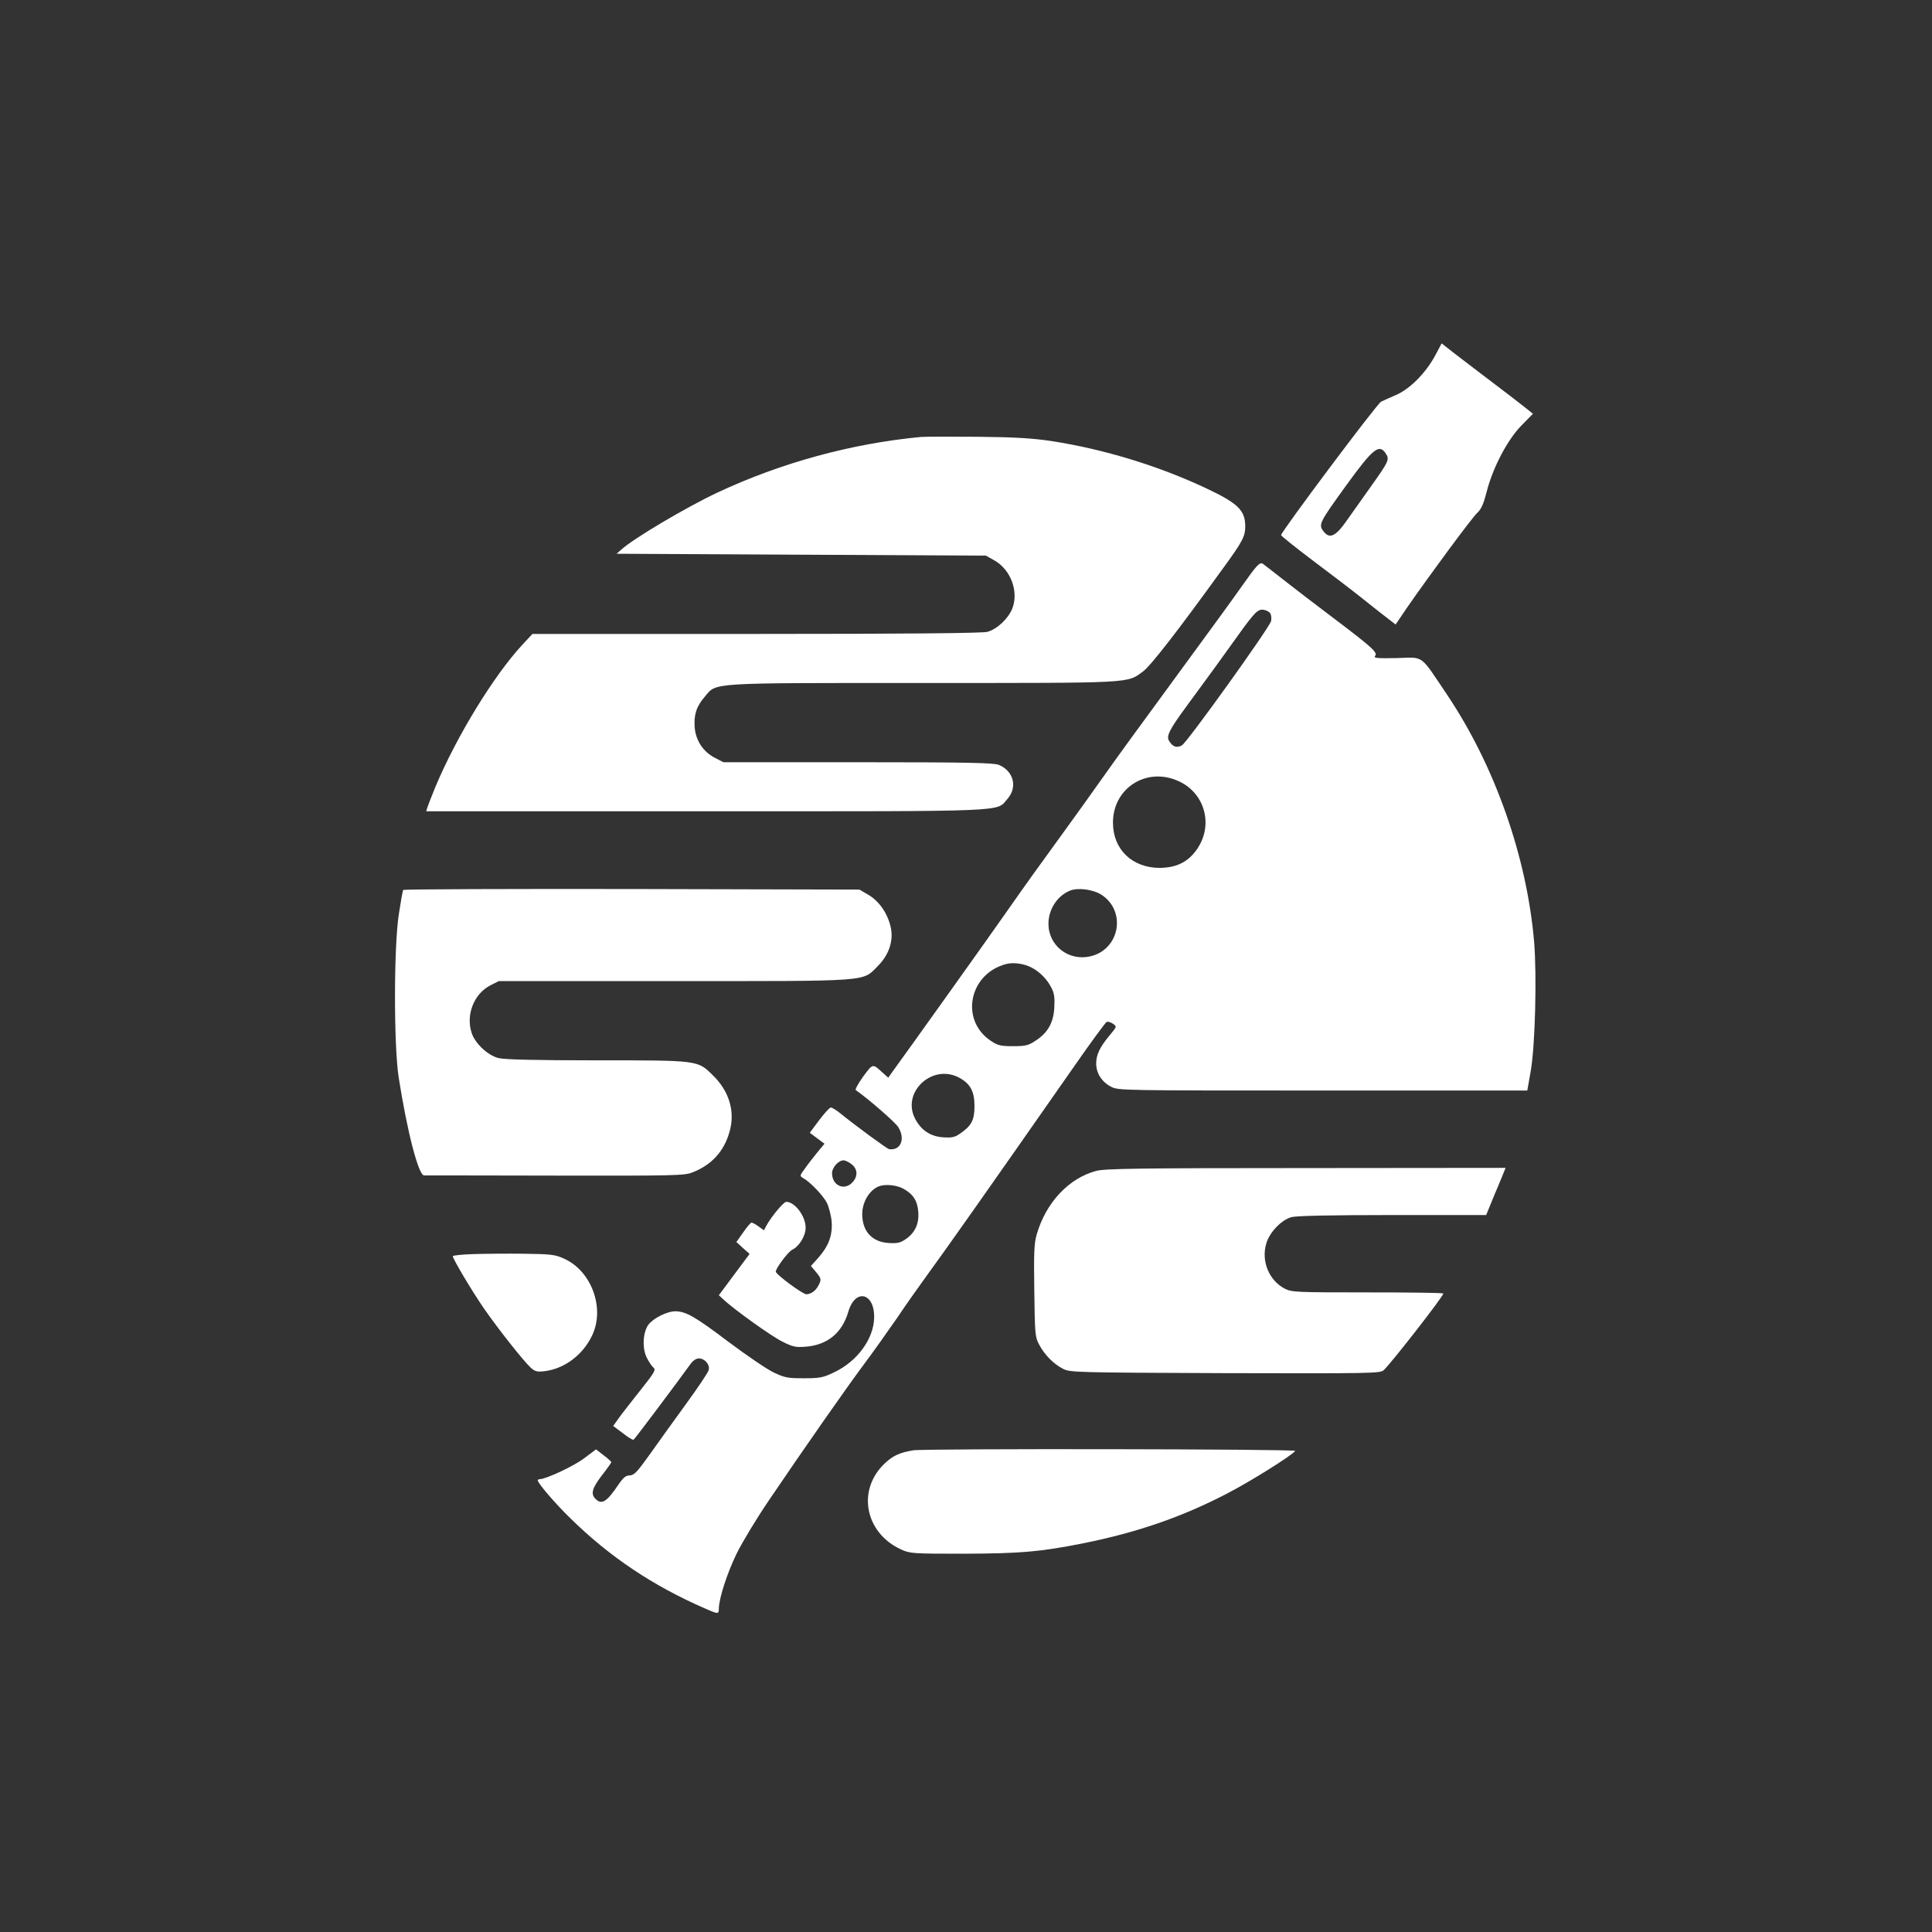
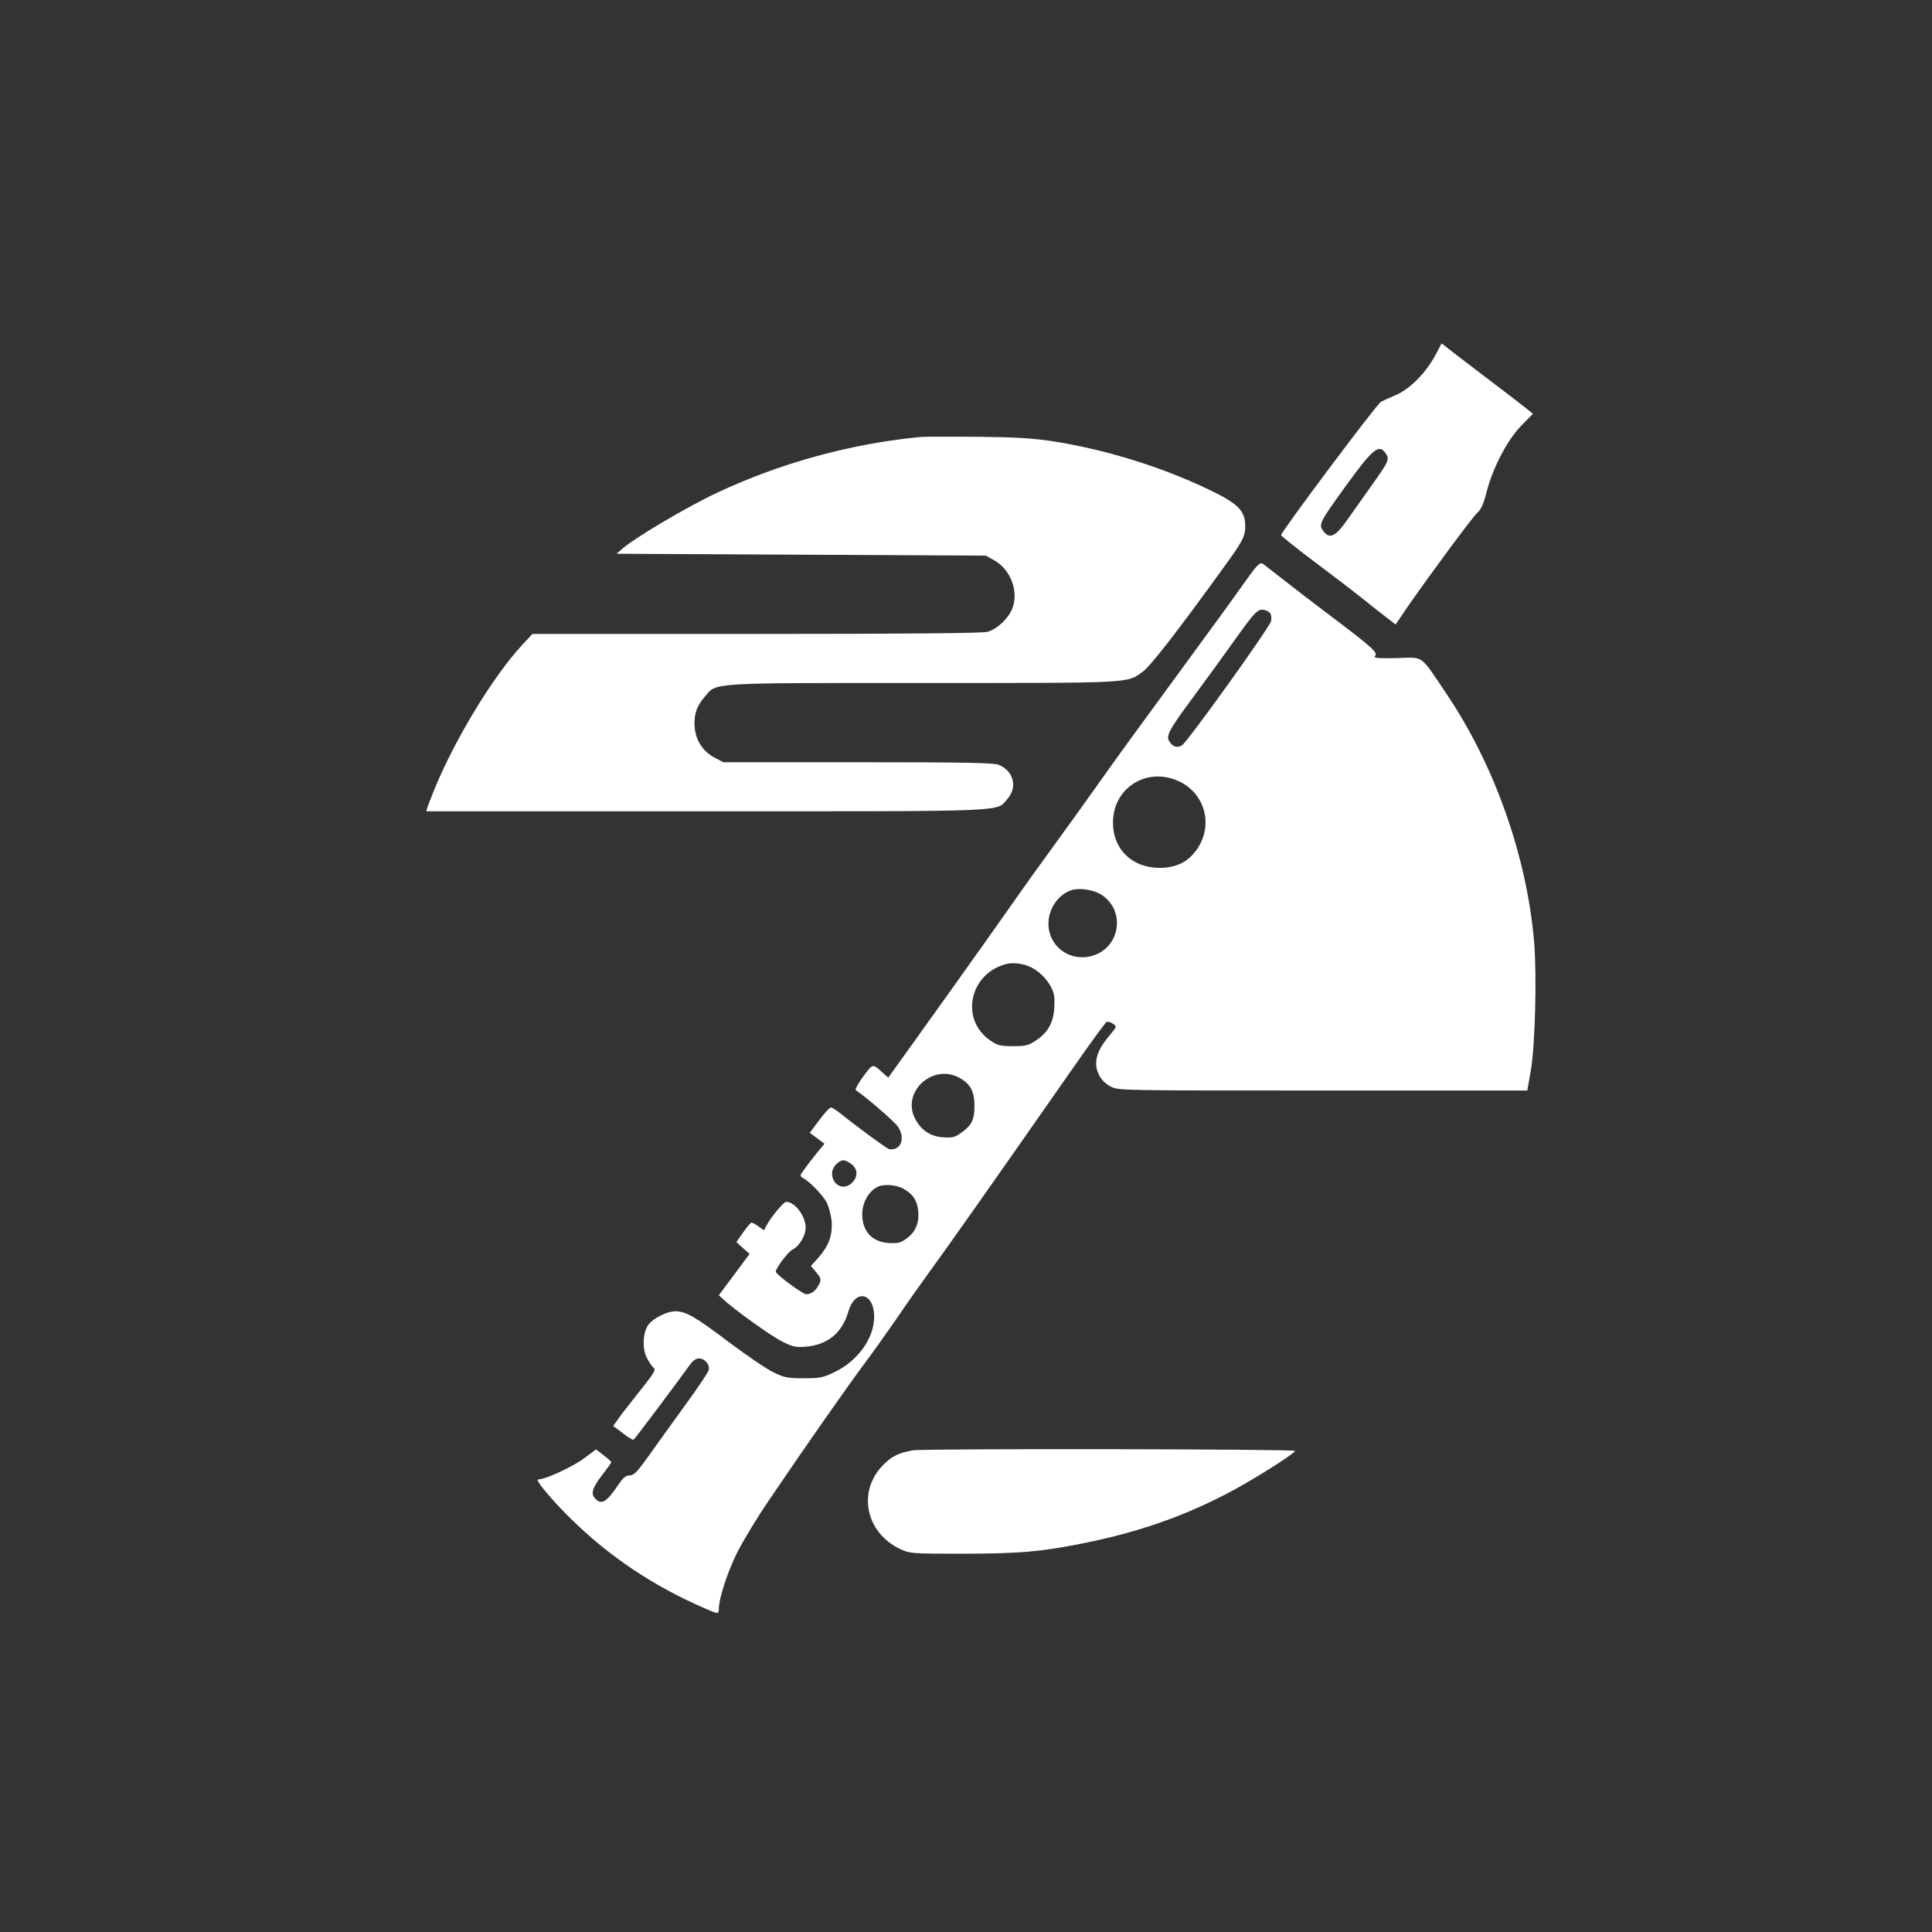
<svg xmlns="http://www.w3.org/2000/svg" version="1.0" width="1024pt" height="1024pt" viewBox="0 0 1024 1024" preserveAspectRatio="xMidYMid meet">
  <rect x="0" y="0" width="1024" height="1024" fill="#333333" stroke="none" />
  <g transform="translate(0,1024) scale(0.1,-0.1)" fill="#ffffff" stroke="none">
    <path d="M7608 8358 c-50 -94 -135 -180 -210 -212 -35 -15 -70 -31 -78 -35 -23 -12 -530 -690 -530 -707 0 -5 76 -65 167 -134 92 -69 213 -161 269 -206 56 -45 117 -93 136 -107 l35 -27 63 93 c121 174 341 472 369 498 22 20 34 48 50 110 32 128 110 277 184 353 l62 63 -40 32 c-22 18 -116 90 -210 161 -93 71 -184 140 -202 155 l-32 25 -33 -62z m-263 -522 c21 -31 16 -41 -80 -176 -45 -63 -103 -145 -129 -182 -55 -79 -88 -95 -118 -58 -32 39 -29 45 117 247 142 196 175 223 210 169z" />
    <path d="M4880 7924 c-367 -35 -739 -136 -1078 -295 -164 -77 -448 -245 -510 -303 l-24 -21 979 -5 978 -5 45 -25 c87 -49 130 -164 96 -254 -21 -54 -81 -111 -133 -125 -26 -7 -419 -11 -1224 -11 l-1187 0 -54 -58 c-152 -164 -349 -487 -460 -752 -19 -47 -38 -95 -42 -107 l-7 -23 1479 0 c1642 0 1540 -4 1602 66 54 62 33 147 -46 180 -27 11 -163 14 -747 14 l-713 0 -44 23 c-62 31 -102 91 -108 161 -5 68 9 112 54 164 64 75 8 72 1159 72 1122 0 1077 -2 1163 61 40 29 183 213 423 545 105 144 119 171 119 224 0 85 -38 122 -205 201 -252 119 -543 208 -820 251 -100 15 -191 21 -390 23 -143 1 -280 1 -305 -1z" />
    <path d="M6658 7235 c-13 -14 -48 -62 -78 -105 -58 -82 -147 -204 -320 -440 -241 -329 -331 -452 -425 -585 -54 -77 -140 -196 -190 -265 -149 -205 -205 -283 -315 -440 -90 -129 -527 -741 -598 -838 l-24 -34 -27 24 c-57 52 -53 53 -106 -18 -26 -36 -44 -69 -39 -72 65 -45 210 -171 225 -196 39 -63 13 -125 -48 -117 -12 2 -179 125 -263 193 -19 15 -40 28 -46 28 -7 0 -34 -30 -62 -67 l-50 -67 39 -29 39 -29 -38 -46 c-21 -26 -51 -64 -66 -86 -27 -36 -28 -39 -11 -49 39 -21 107 -93 127 -131 11 -22 23 -68 26 -101 5 -74 -16 -130 -73 -194 l-37 -41 26 -31 c29 -35 31 -41 14 -72 -15 -29 -39 -46 -64 -47 -19 0 -155 100 -162 119 -4 13 63 105 87 117 38 19 71 74 71 117 0 61 -57 137 -103 137 -14 0 -81 -81 -106 -128 l-12 -23 -29 21 c-15 11 -32 20 -37 20 -4 0 -24 -23 -44 -52 l-36 -51 35 -32 35 -31 -82 -110 -81 -109 23 -21 c50 -49 256 -197 314 -225 53 -27 71 -31 120 -27 117 8 196 72 229 185 37 128 142 101 137 -35 -4 -111 -91 -229 -213 -286 -58 -28 -75 -31 -160 -31 -86 0 -101 3 -160 31 -36 17 -141 89 -235 159 -181 137 -229 164 -285 165 -45 0 -118 -37 -144 -72 -29 -41 -33 -125 -8 -174 11 -22 27 -46 36 -53 13 -11 4 -27 -67 -116 -45 -57 -97 -123 -115 -148 l-32 -45 51 -38 c27 -22 53 -37 57 -35 6 3 230 302 300 399 14 20 31 32 46 32 32 0 60 -33 52 -62 -3 -13 -59 -96 -124 -185 -64 -88 -151 -209 -192 -267 -63 -88 -79 -105 -102 -106 -21 0 -34 -11 -59 -47 -63 -94 -90 -111 -123 -77 -26 26 -18 56 34 124 28 36 50 67 50 70 0 3 -18 20 -41 37 l-40 31 -64 -48 c-54 -41 -202 -110 -235 -110 -5 0 -10 -3 -10 -6 0 -15 97 -128 177 -205 205 -201 434 -354 707 -473 72 -32 76 -32 76 -3 0 54 44 189 94 292 30 61 105 185 168 278 184 272 416 604 508 727 47 63 126 174 175 245 48 72 123 177 165 235 107 147 304 426 769 1092 91 131 171 240 177 242 7 2 21 -2 33 -10 21 -15 21 -15 -18 -62 -52 -62 -71 -103 -71 -149 0 -51 30 -98 79 -123 39 -20 54 -20 1123 -20 l1083 0 18 102 c24 138 33 509 18 688 -39 450 -208 930 -460 1306 -148 220 -120 200 -269 196 -104 -2 -123 0 -114 11 16 18 -14 45 -223 203 -93 70 -213 162 -265 203 -52 41 -100 78 -107 83 -8 6 -19 1 -35 -17z m75 -246 c5 -9 7 -27 4 -41 -10 -37 -442 -639 -472 -658 -27 -16 -49 -9 -68 22 -17 26 0 60 95 189 51 69 120 164 153 209 33 46 86 120 118 164 87 121 104 138 134 134 14 -2 30 -10 36 -19z m-496 -885 c152 -62 200 -244 100 -375 -46 -61 -106 -88 -190 -89 -146 0 -248 98 -248 239 -1 180 171 294 338 225z m-398 -607 c133 -88 95 -291 -61 -326 -115 -26 -221 57 -221 173 0 76 46 147 113 175 43 18 124 7 169 -22z m-374 -384 c44 -22 84 -62 107 -107 16 -31 19 -53 16 -106 -4 -81 -35 -135 -101 -177 -36 -24 -52 -28 -118 -28 -66 0 -81 4 -117 28 -166 110 -116 358 83 408 37 9 90 2 130 -18z m-385 -583 c62 -32 85 -73 85 -152 0 -75 -16 -105 -76 -146 -28 -20 -44 -23 -91 -20 -69 5 -119 40 -150 103 -67 138 92 286 232 215z m-566 -461 c32 -25 34 -64 4 -96 -43 -46 -108 -17 -108 49 0 30 34 68 61 68 9 0 28 -9 43 -21z m275 -130 c52 -29 74 -65 78 -123 5 -63 -18 -111 -67 -144 -29 -20 -45 -23 -92 -20 -87 6 -138 63 -138 153 0 65 39 129 90 148 34 12 94 6 129 -14z" />
-     <path d="M2137 5523 c-3 -5 -13 -62 -23 -128 -27 -171 -27 -696 -1 -865 45 -287 105 -520 135 -520 9 0 323 0 697 -1 627 -1 684 0 725 17 101 39 167 111 196 213 32 107 0 217 -88 302 -81 80 -75 79 -615 79 -328 0 -488 4 -521 12 -56 14 -124 77 -142 133 -32 96 12 208 100 253 l44 22 926 0 c1054 0 999 -4 1082 79 61 61 86 138 68 211 -17 71 -61 134 -117 167 l-48 28 -1207 3 c-664 1 -1209 -1 -1211 -5z" />
-     <path d="M5810 4034 c-146 -39 -266 -168 -315 -336 -14 -48 -16 -98 -13 -300 3 -230 4 -245 26 -285 28 -54 78 -104 128 -129 37 -18 71 -19 858 -22 771 -2 820 -1 839 15 38 34 317 392 317 407 0 4 -180 6 -400 6 -383 0 -403 1 -441 20 -82 43 -125 144 -98 237 16 60 80 127 134 142 27 7 207 11 536 11 l496 0 38 93 c21 50 45 107 52 125 l13 32 -1057 -1 c-898 0 -1066 -3 -1113 -15z" />
-     <path d="M2508 3593 c-60 -2 -108 -7 -108 -11 0 -15 104 -189 167 -280 75 -108 208 -276 246 -311 22 -20 34 -23 70 -19 106 12 204 84 254 187 72 146 -2 347 -150 411 -46 21 -70 23 -212 25 -88 1 -208 0 -267 -2z" />
    <path d="M4840 2553 c-71 -12 -106 -28 -147 -66 -153 -140 -111 -370 82 -459 48 -22 59 -23 330 -23 304 1 409 10 635 55 284 57 521 138 760 262 125 64 351 206 365 228 6 10 -1969 13 -2025 3z" />
  </g>
</svg>